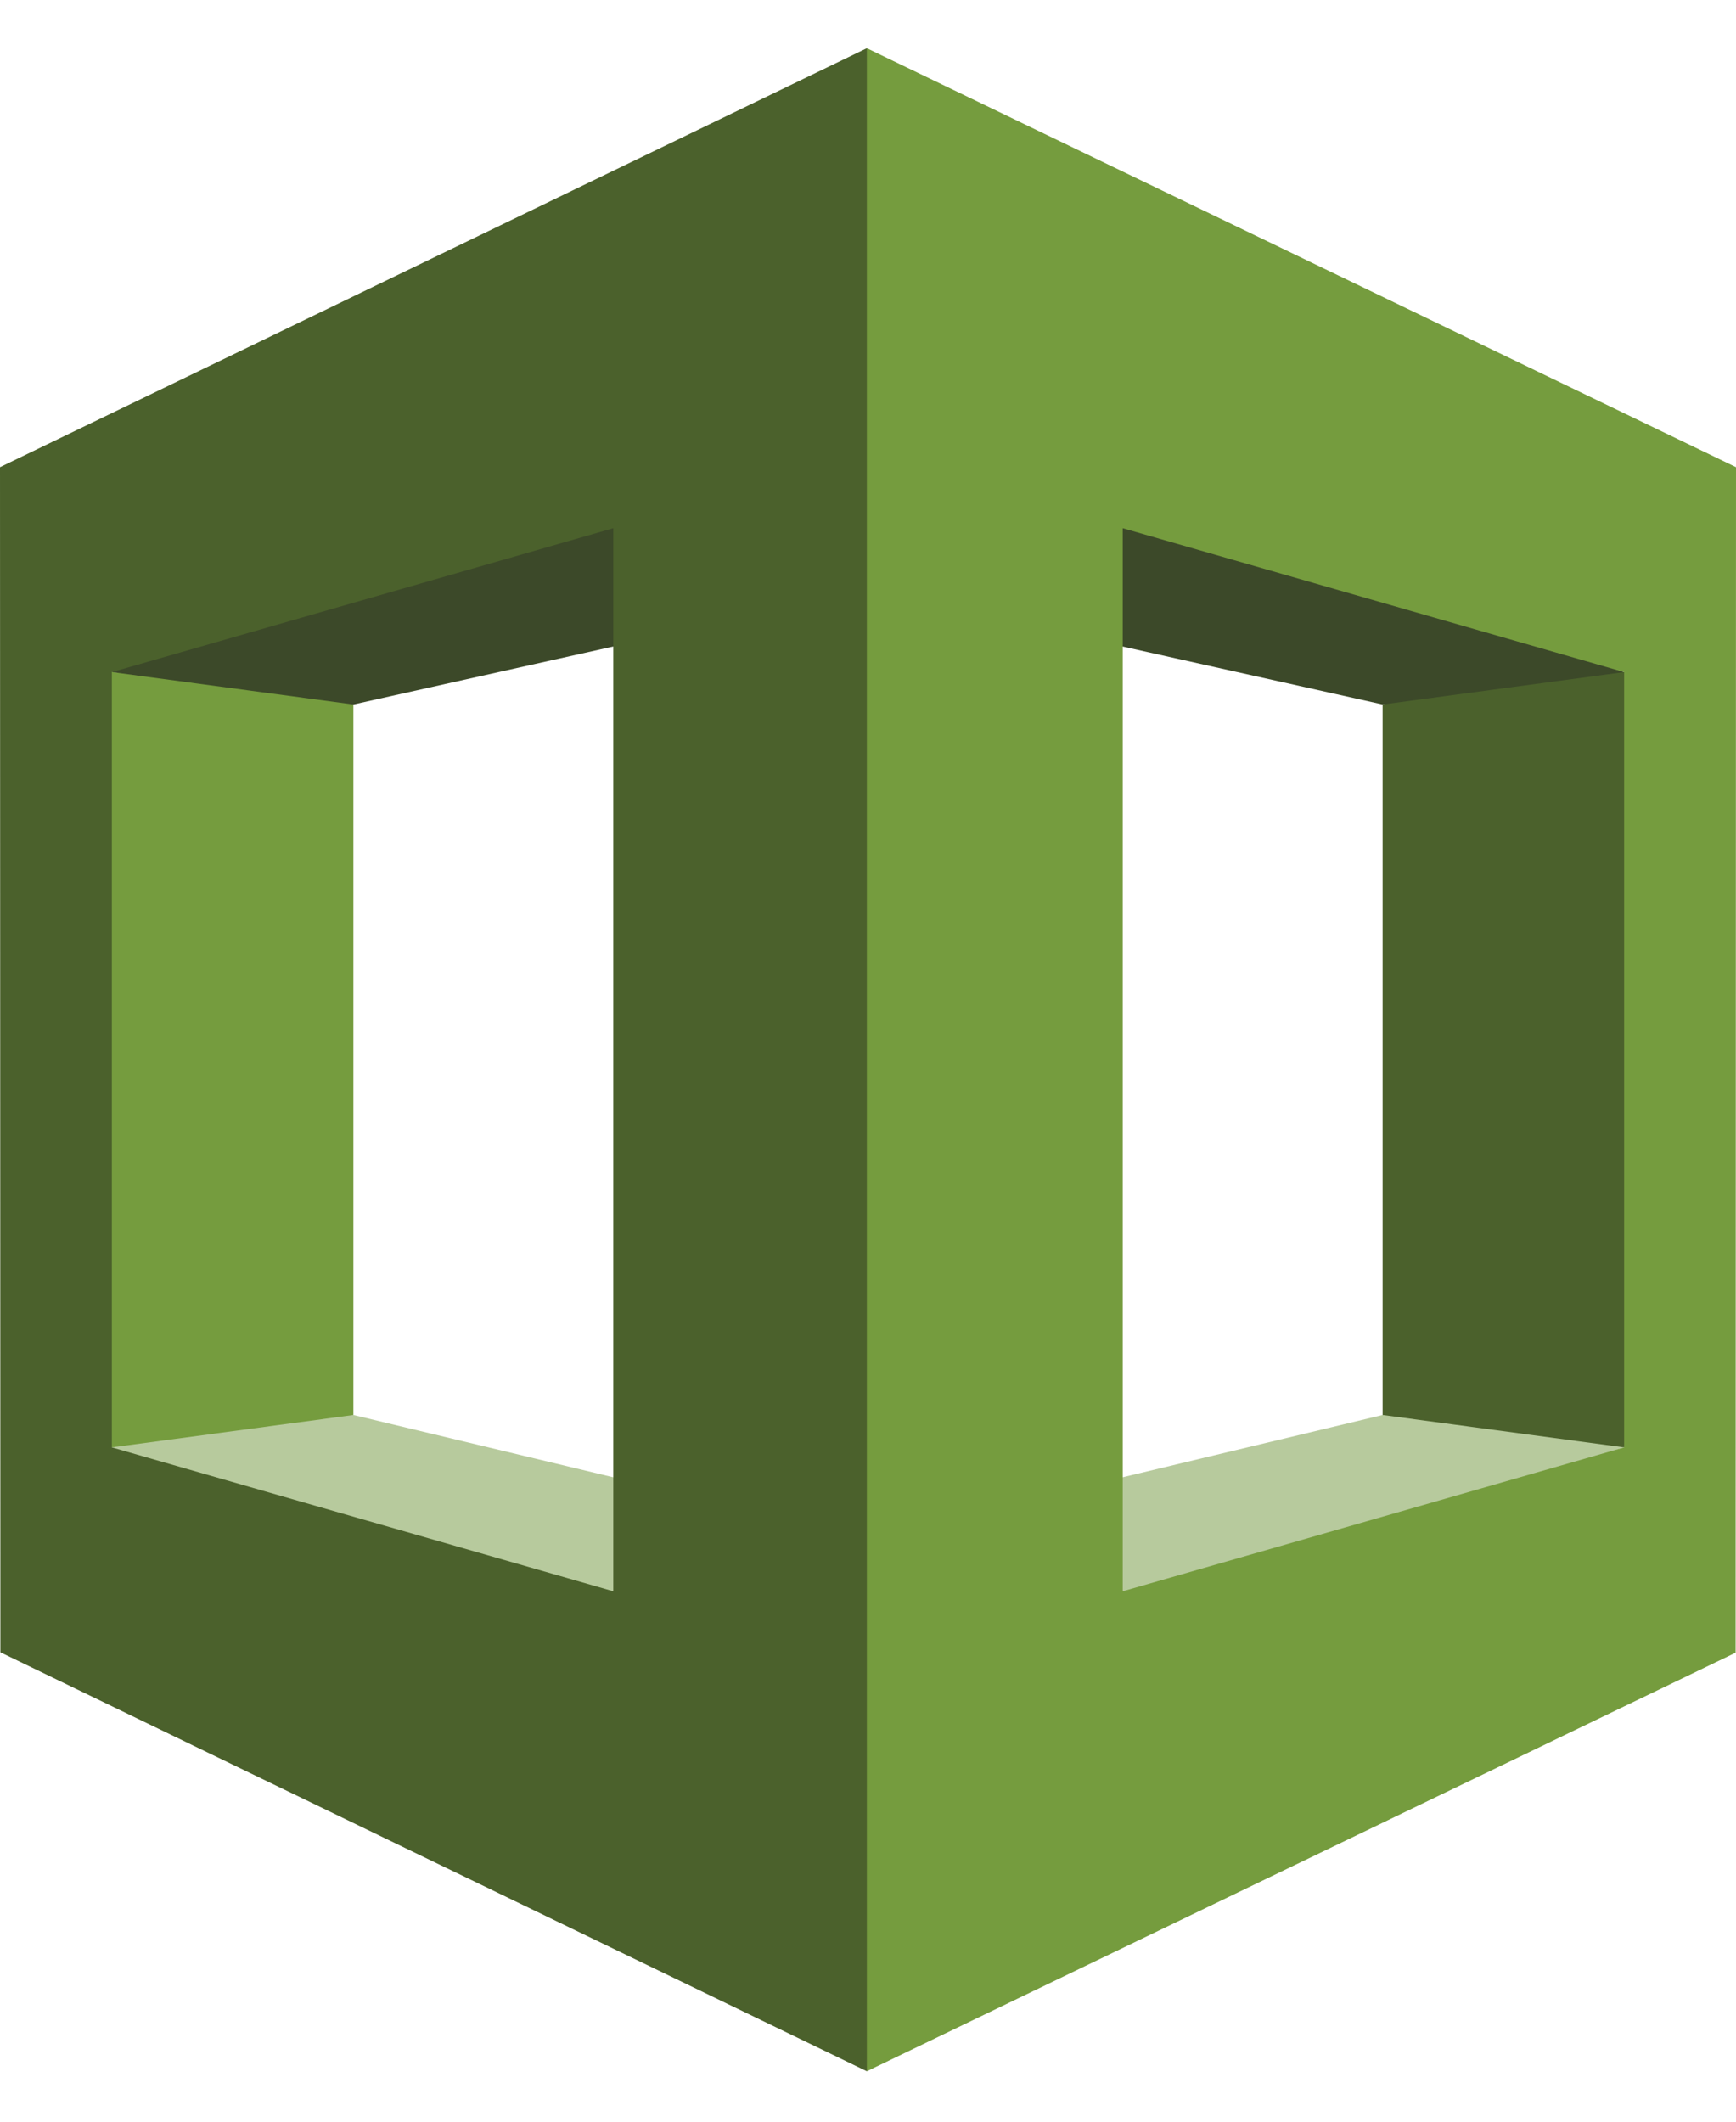
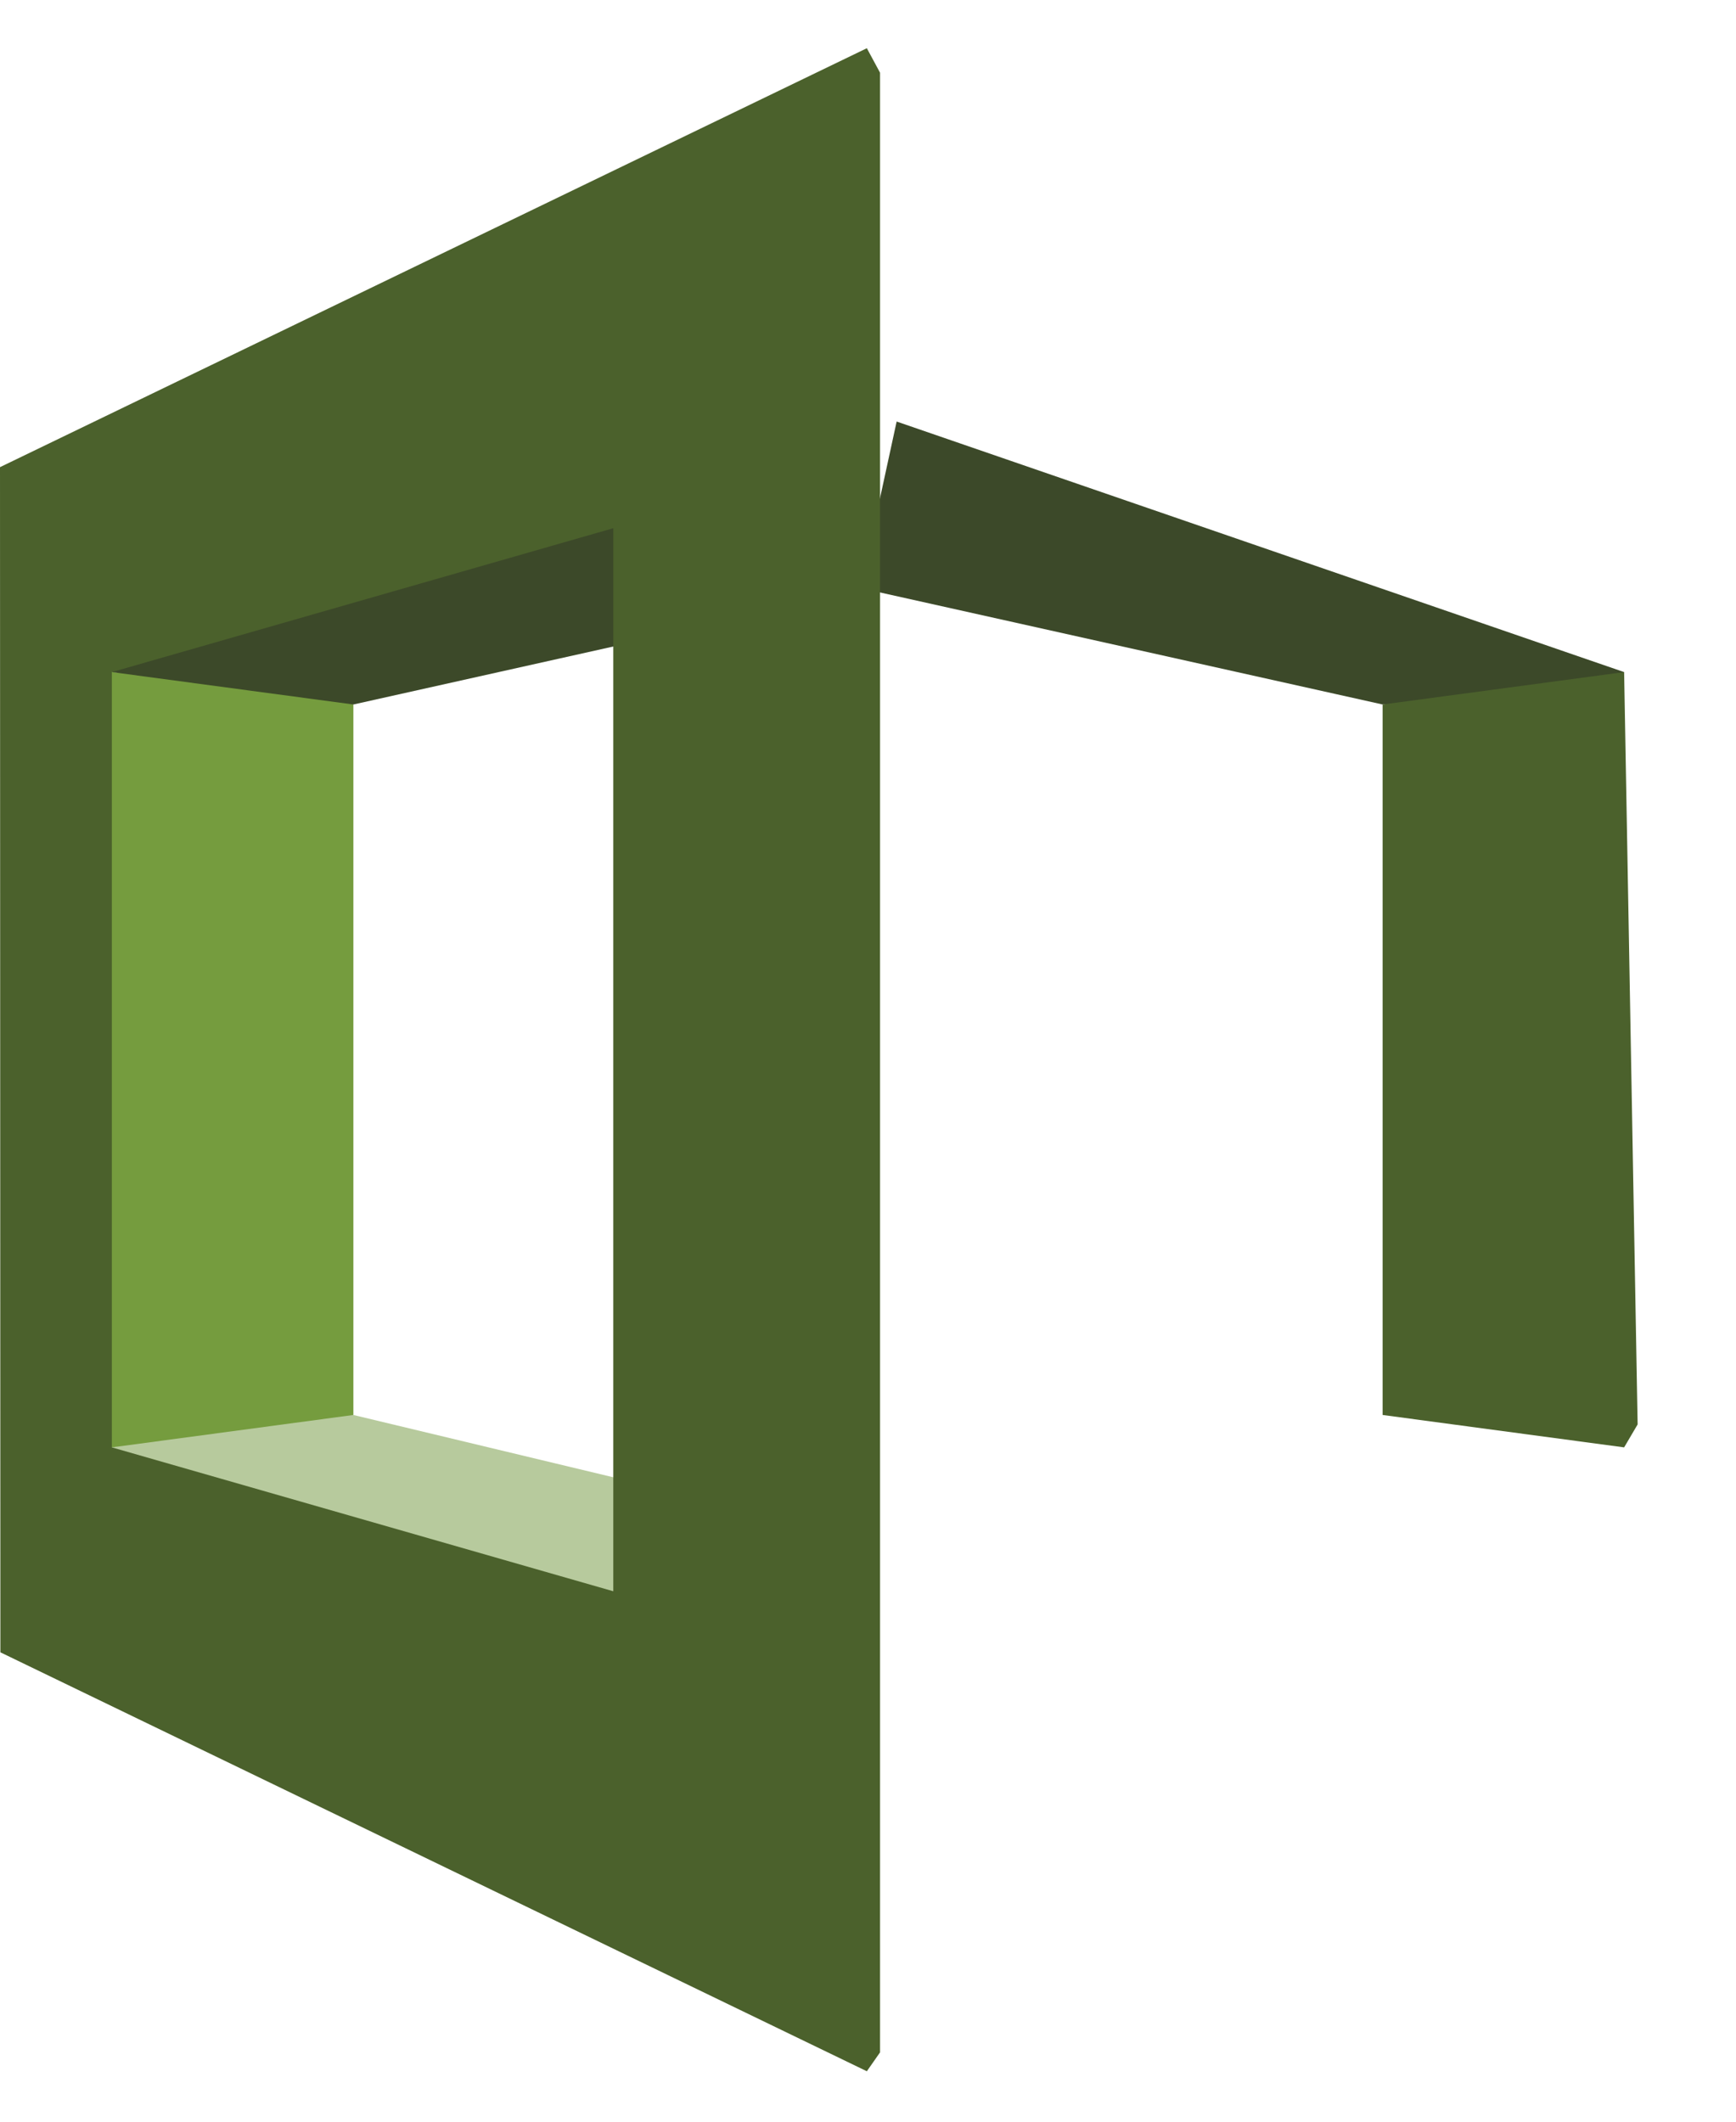
<svg xmlns="http://www.w3.org/2000/svg" width="18px" height="22px" viewBox="0 0 18 21" version="1.1">
  <g id="surface1">
    <path style=" stroke:none;fill-rule:nonzero;fill:rgb(71.765%,79.216%,61.569%);fill-opacity:1;" d="M 1.16 14.508 L 1.312 14.672 L 9.039 16.77 L 9.074 15.469 L 3.664 14.172 L 3.398 14.078 Z M 1.16 14.508 " />
-     <path style=" stroke:none;fill-rule:nonzero;fill:rgb(71.765%,79.216%,61.569%);fill-opacity:1;" d="M 16.84 14.508 L 8.945 17.027 L 8.922 15.469 L 14.336 14.172 L 14.57 13.914 Z M 16.84 14.508 " />
    <path style=" stroke:none;fill-rule:nonzero;fill:rgb(23.529%,28.627%,16.078%);fill-opacity:1;" d="M 8.922 5.598 L 14.336 6.805 L 16.719 6.695 L 16.84 6.469 L 9.297 3.871 Z M 8.922 5.598 " />
    <path style=" stroke:none;fill-rule:nonzero;fill:rgb(45.882%,61.176%,24.314%);fill-opacity:1;" d="M 3.664 14.172 L 1.16 14.508 L 1.09 14.258 L 1.09 6.73 L 1.16 6.469 L 3.422 6.629 L 3.664 6.805 Z M 3.664 14.172 " />
    <path style=" stroke:none;fill-rule:nonzero;fill:rgb(23.529%,28.627%,16.078%);fill-opacity:1;" d="M 9.074 5.598 L 3.664 6.805 L 1.16 6.469 L 1.254 6.328 L 9.039 4.207 Z M 9.074 5.598 " />
    <path style=" stroke:none;fill-rule:nonzero;fill:rgb(29.412%,38.039%,17.255%);fill-opacity:1;" d="M 8.988 0 L 0 4.344 L 0.004 16.633 L 8.988 20.977 L 9.125 20.781 L 9.125 0.254 Z M 6.359 16 L 1.16 14.508 L 1.16 6.469 L 6.359 4.977 Z M 6.359 16 " />
-     <path style=" stroke:none;fill-rule:nonzero;fill:rgb(29.412%,38.039%,17.255%);fill-opacity:1;" d="M 14.336 14.172 L 16.84 14.508 L 16.98 14.27 L 16.98 6.695 L 16.84 6.469 L 14.336 6.805 Z M 14.336 14.172 " />
-     <path style=" stroke:none;fill-rule:nonzero;fill:rgb(45.882%,61.176%,24.314%);fill-opacity:1;" d="M 8.988 20.977 L 17.996 16.637 L 18 4.344 L 8.988 0 Z M 11.641 4.977 L 16.84 6.469 L 16.84 14.508 L 11.641 16 Z M 11.641 4.977 " />
+     <path style=" stroke:none;fill-rule:nonzero;fill:rgb(29.412%,38.039%,17.255%);fill-opacity:1;" d="M 14.336 14.172 L 16.84 14.508 L 16.98 14.27 L 16.84 6.469 L 14.336 6.805 Z M 14.336 14.172 " />
  </g>
</svg>